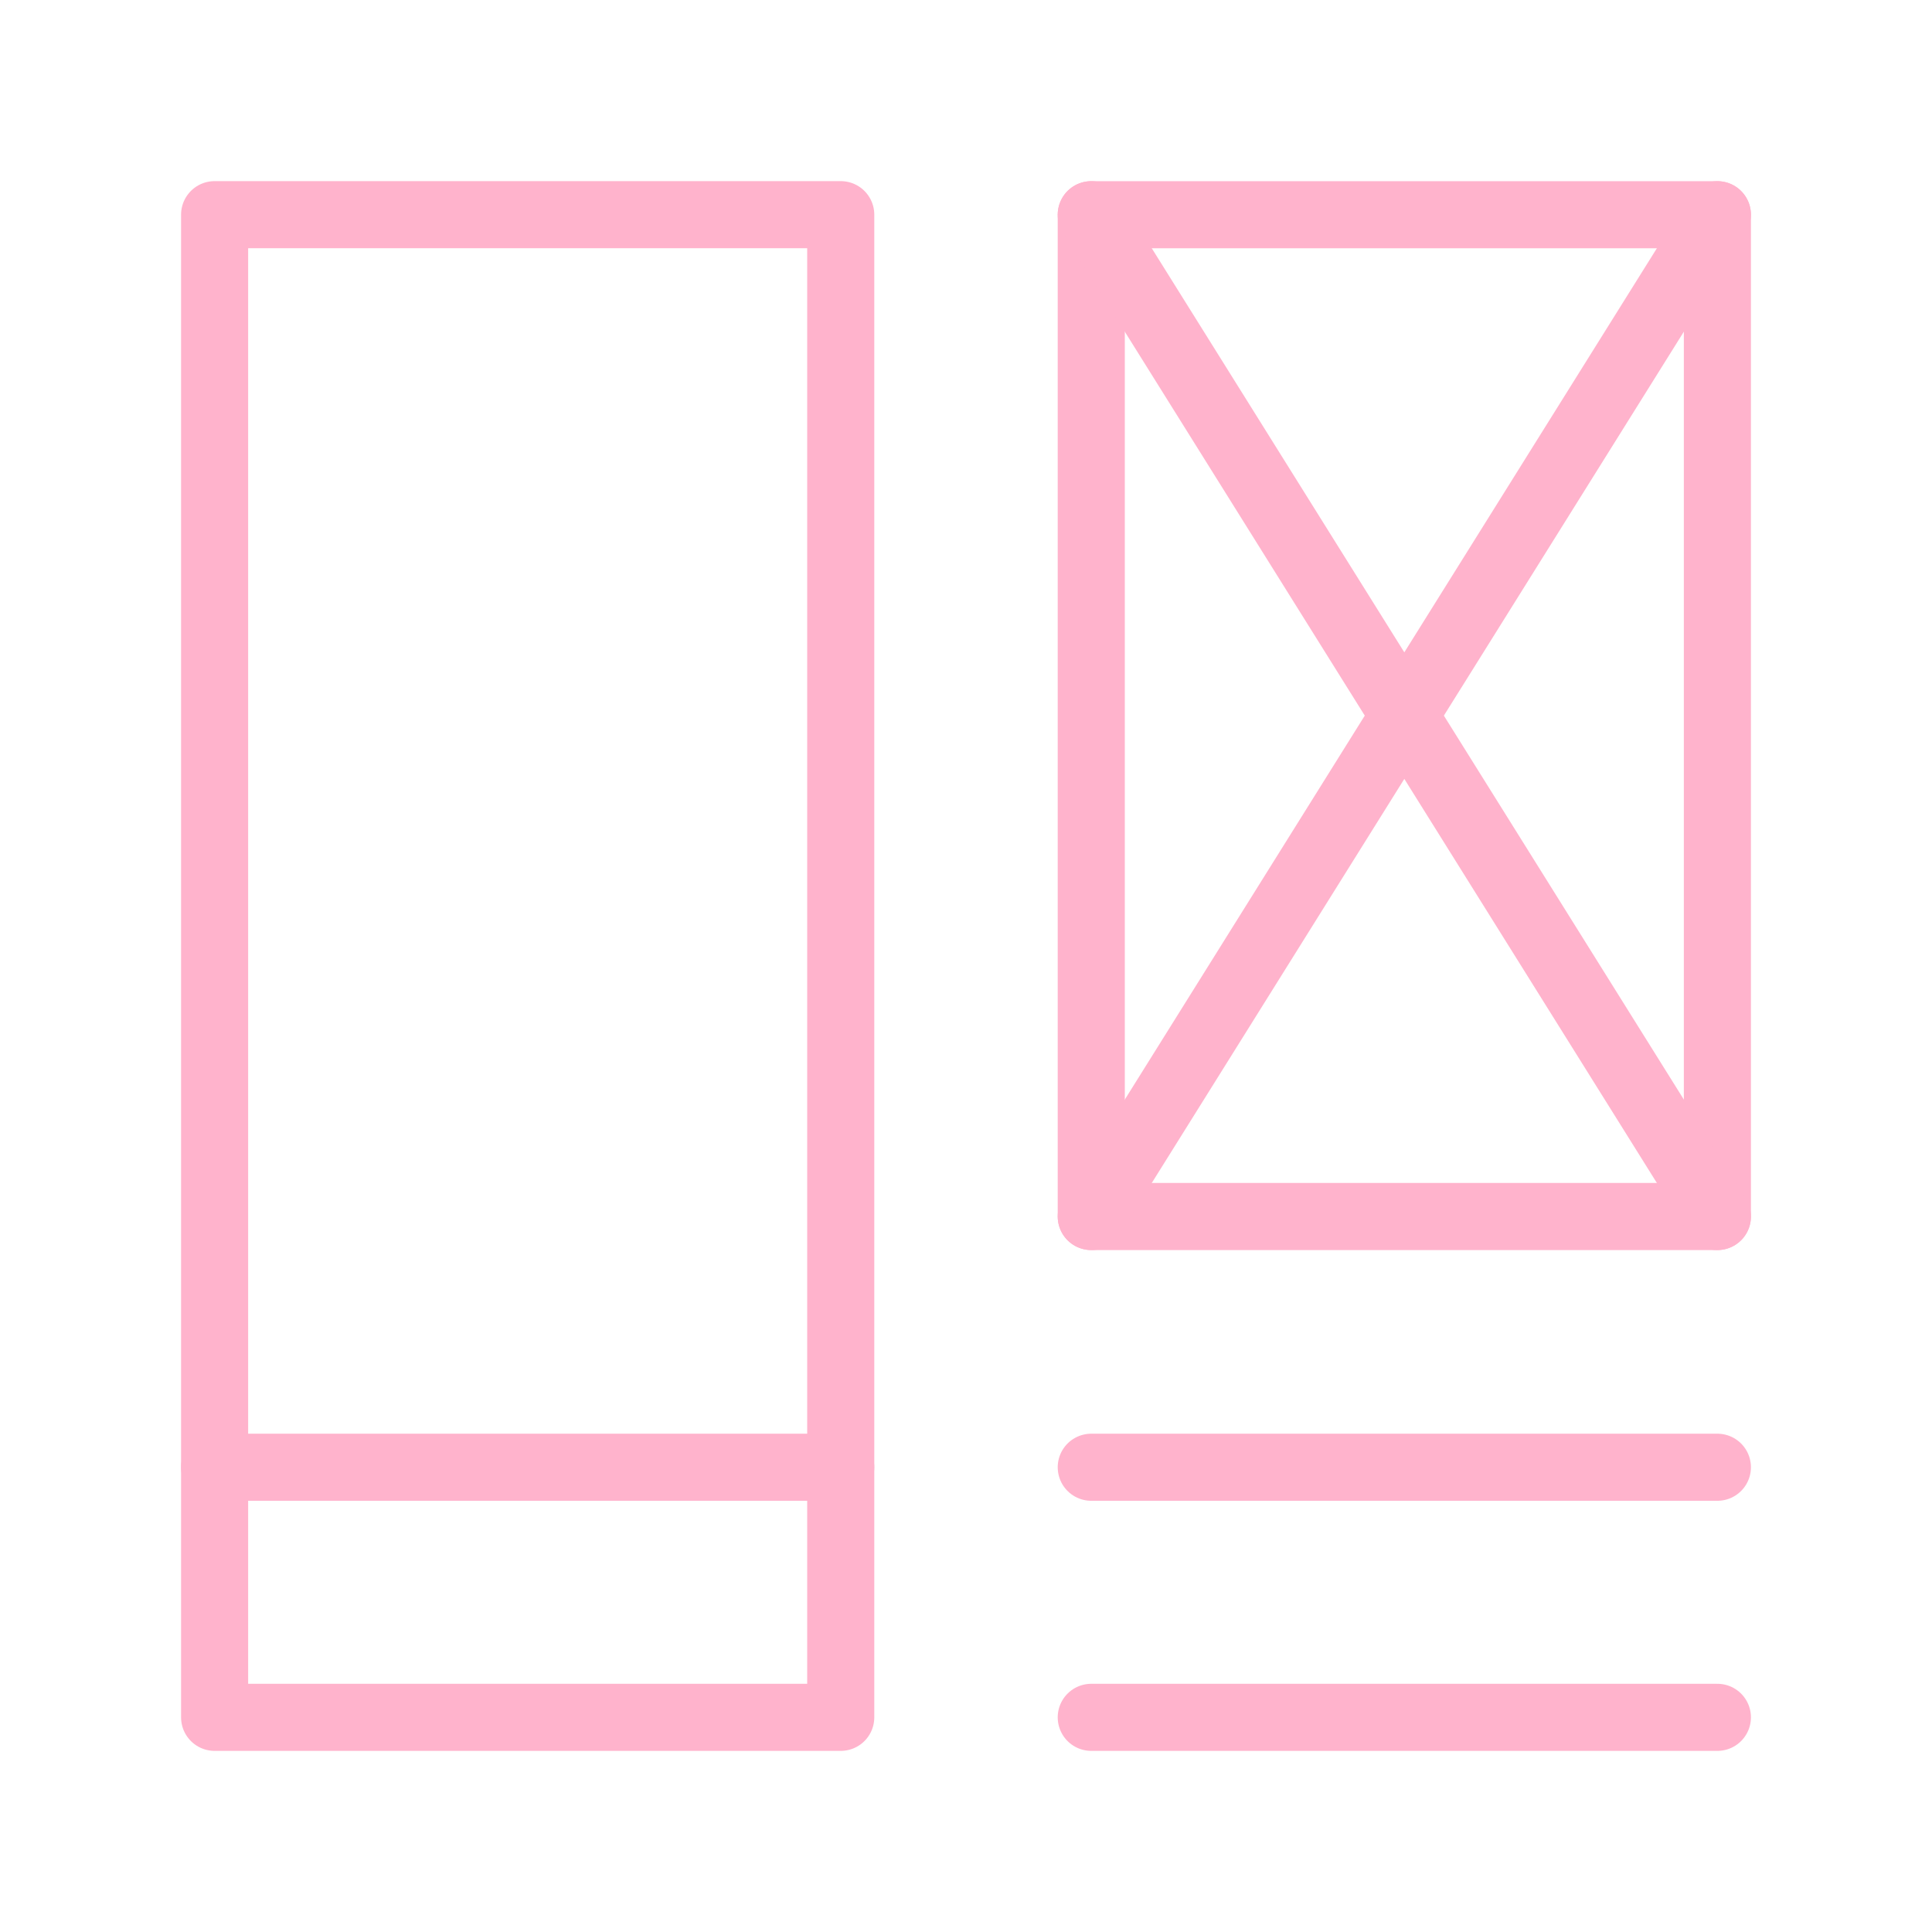
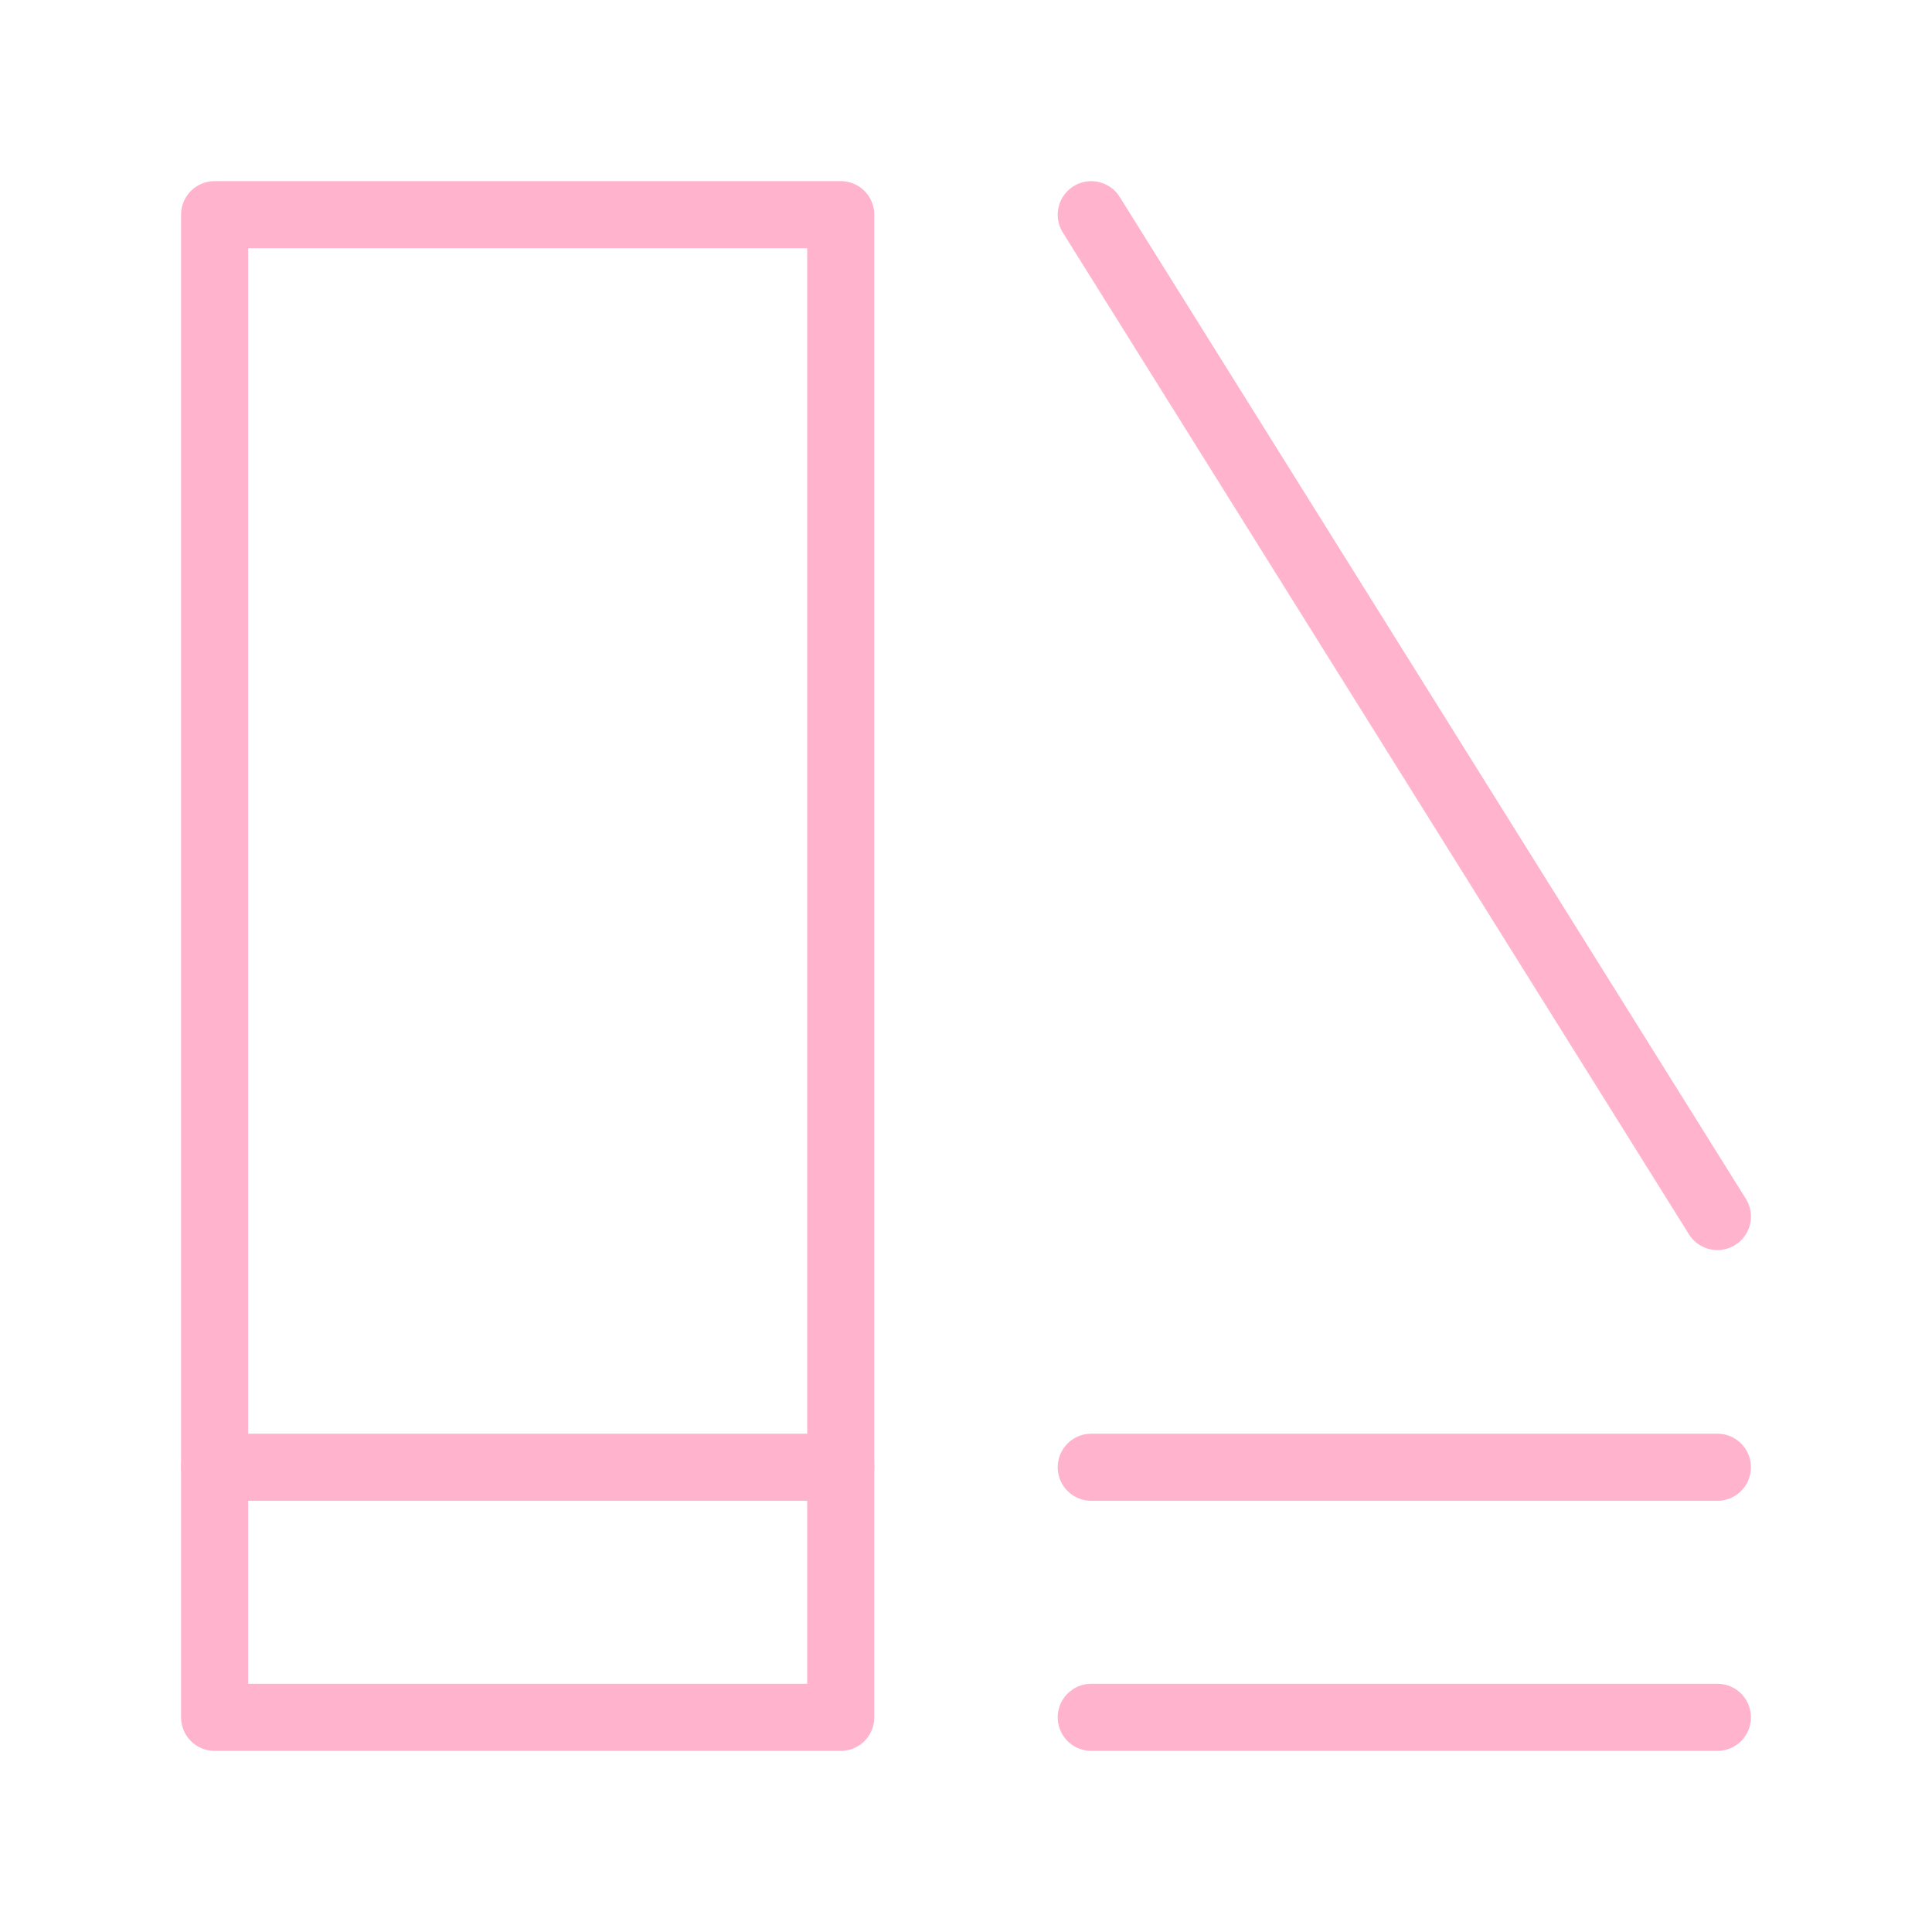
<svg xmlns="http://www.w3.org/2000/svg" width="36" height="36" viewBox="0 0 36 36" fill="none">
  <path d="M15.666 32H3.999V4H15.666V32Z" stroke="#FFB3CC" stroke-width="1.25" stroke-miterlimit="10" stroke-linecap="round" stroke-linejoin="round" />
-   <path d="M32.001 22.668H20.334V4.001H32.001V22.668Z" stroke="#FFB3CC" stroke-width="1.25" stroke-miterlimit="10" stroke-linecap="round" stroke-linejoin="round" />
  <path d="M20.334 27.34H32.001" stroke="#FFB3CC" stroke-width="1.25" stroke-miterlimit="10" stroke-linecap="round" stroke-linejoin="round" />
  <path d="M20.334 32H32.001" stroke="#FFB3CC" stroke-width="1.25" stroke-miterlimit="10" stroke-linecap="round" stroke-linejoin="round" />
  <path d="M15.666 27.34H3.999" stroke="#FFB3CC" stroke-width="1.25" stroke-miterlimit="10" stroke-linecap="round" stroke-linejoin="round" />
  <path d="M20.334 4.001L32.001 22.668" stroke="#FFB3CC" stroke-width="1.25" stroke-miterlimit="10" stroke-linecap="round" stroke-linejoin="round" />
-   <path d="M32.001 4.001L20.334 22.668" stroke="#FFB3CC" stroke-width="1.25" stroke-miterlimit="10" stroke-linecap="round" stroke-linejoin="round" />
</svg>